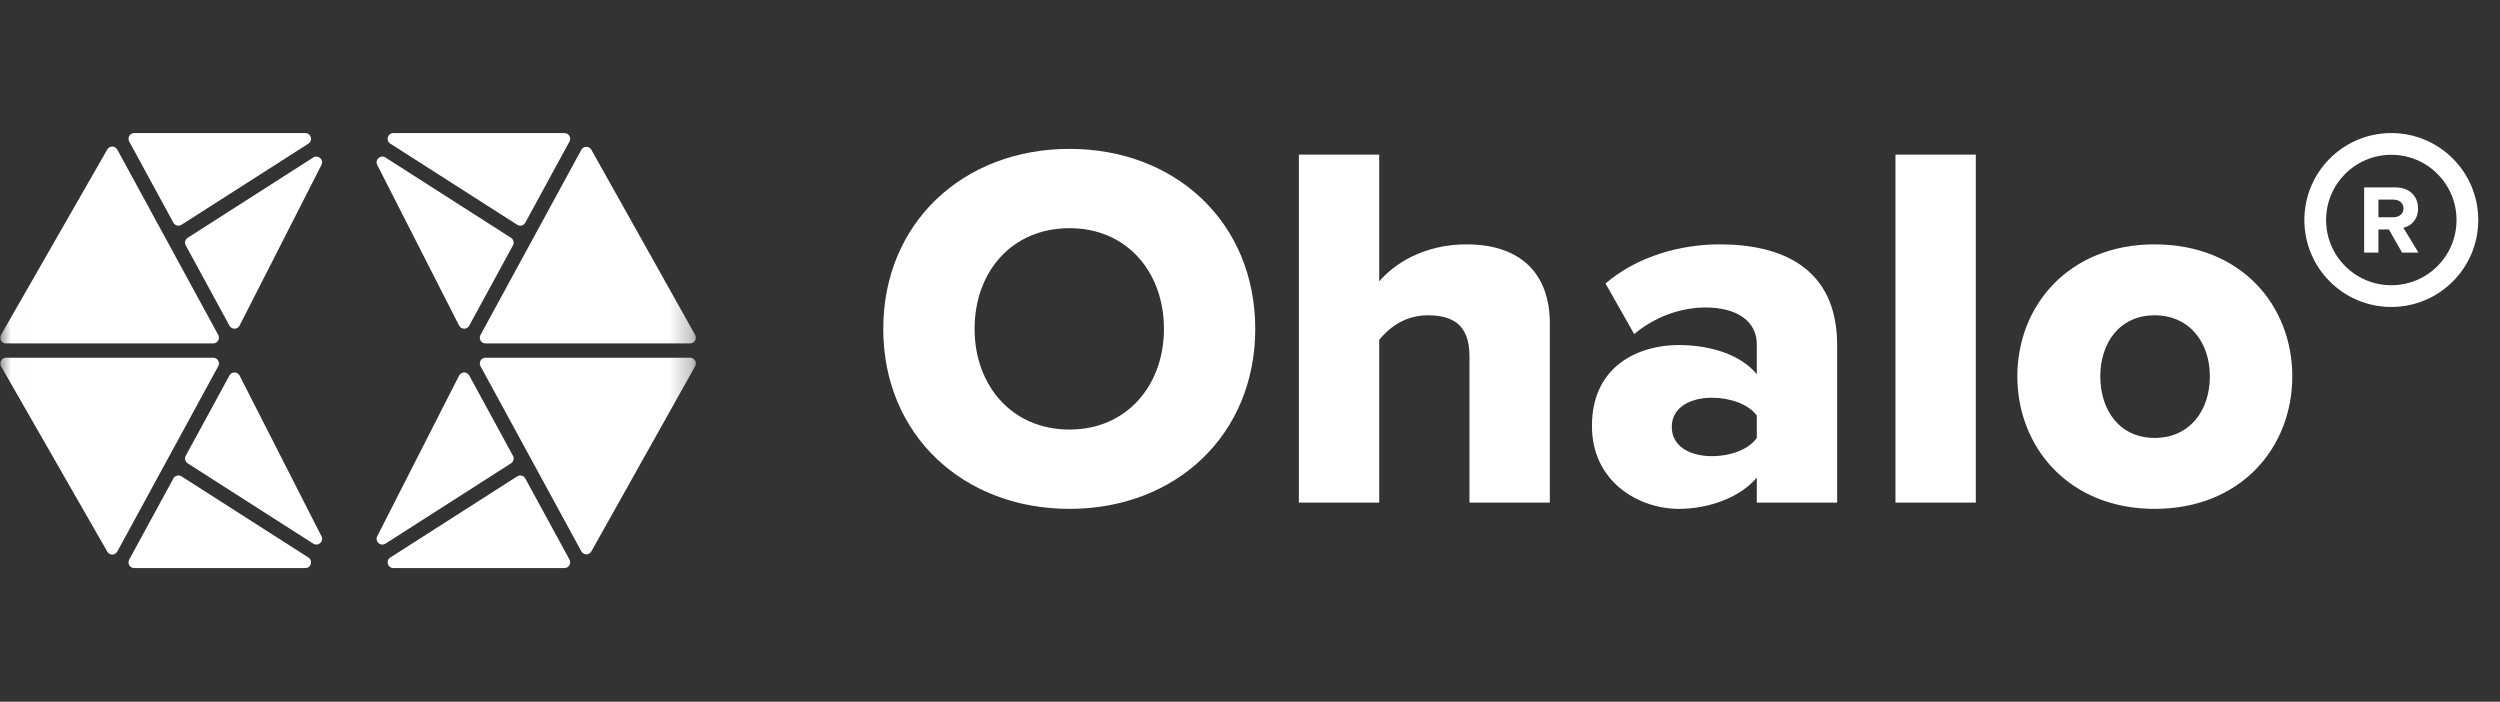
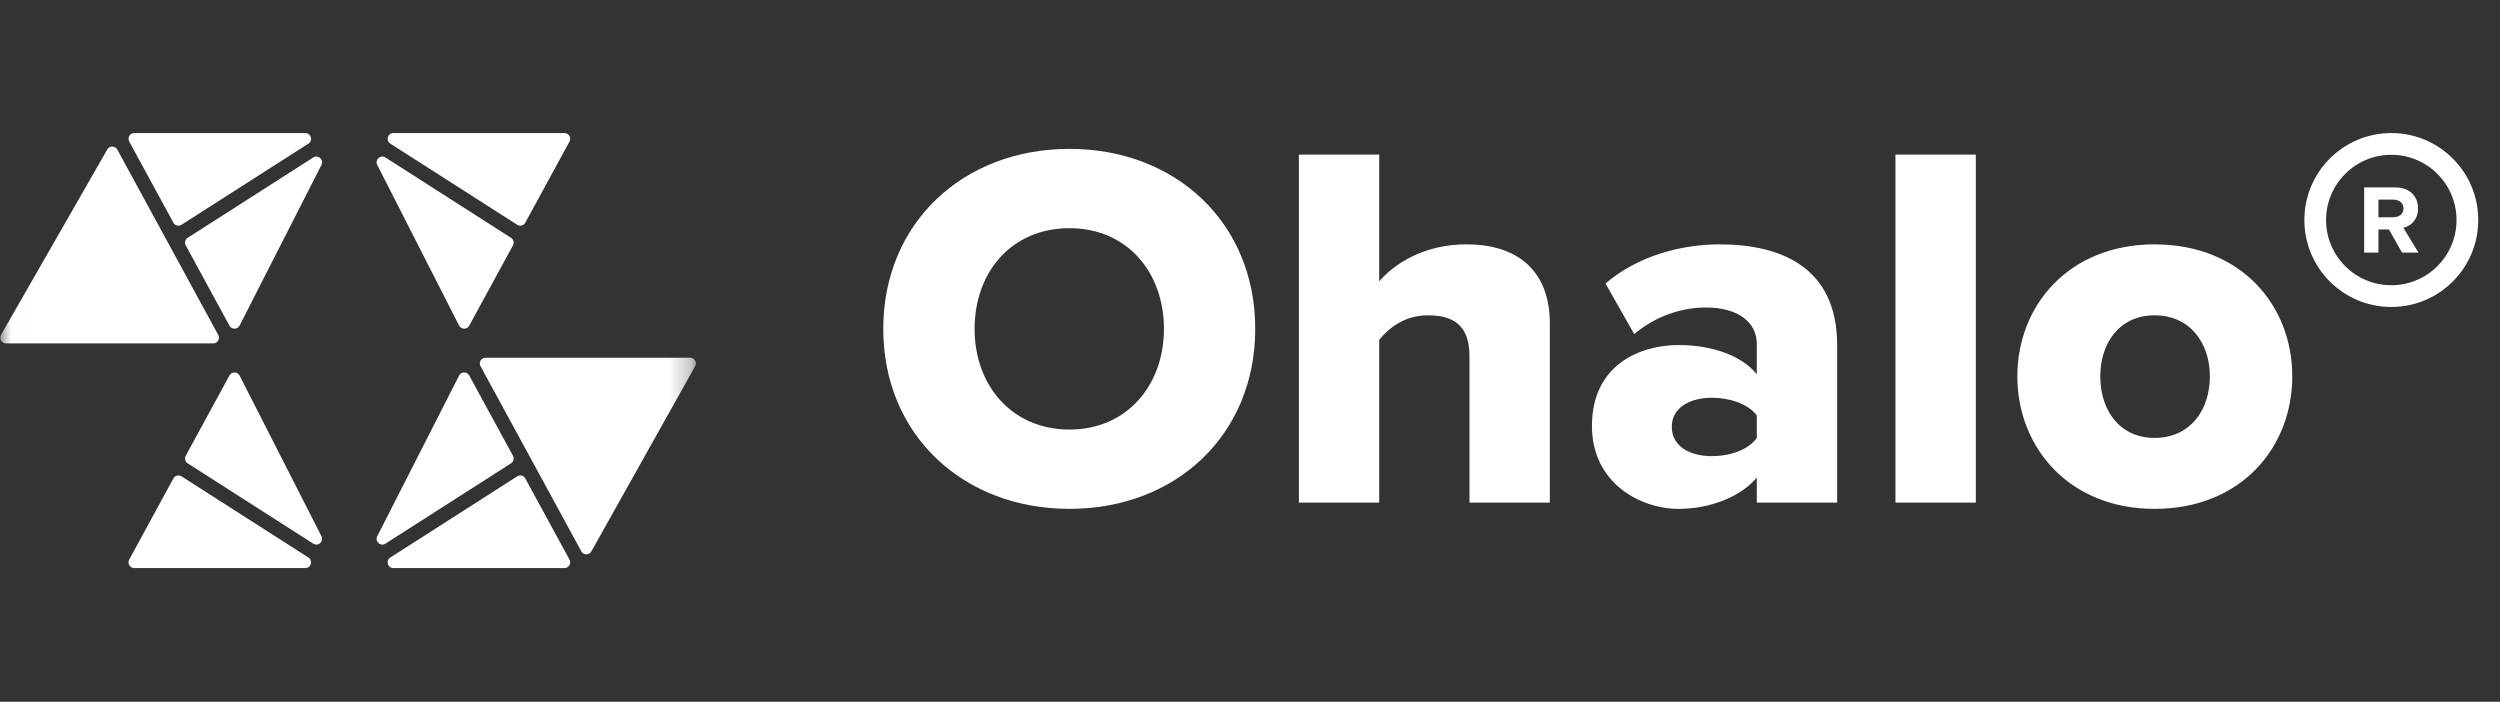
<svg xmlns="http://www.w3.org/2000/svg" width="114" height="32" viewBox="0 0 114 32" fill="none">
  <rect x="0" y="0" width="114" height="32" fill="#333333" stroke="none" />
  <g clip-path="url(#clip0_4272_4683)">
    <mask id="mask0_4272_4683" style="mask-type:luminance" maskUnits="userSpaceOnUse" x="0" y="0" width="32" height="32">
      <path d="M31.727 0.12H0.008V31.84H31.727V0.12Z" fill="white" />
    </mask>
    <g mask="url(#mask0_4272_4683)">
      <path d="M23.391 20.783C23.456 20.904 23.418 21.054 23.302 21.128L17.575 24.791C17.351 24.934 17.081 24.69 17.202 24.453L20.934 17.127C21.03 16.94 21.296 16.936 21.396 17.121L23.391 20.783Z" fill="white" />
      <path d="M17.937 25.904C17.676 25.904 17.577 25.564 17.797 25.423L23.584 21.722C23.711 21.641 23.881 21.684 23.953 21.817L25.969 25.518C26.064 25.692 25.938 25.904 25.739 25.904H17.937Z" fill="white" />
      <path d="M26.509 25.141C26.607 25.321 26.865 25.323 26.966 25.144L31.698 16.701C31.796 16.527 31.67 16.312 31.47 16.312H22.14C21.942 16.312 21.816 16.524 21.911 16.698L26.509 25.141Z" fill="white" />
      <path d="M5.348 6.82C5.251 6.641 4.994 6.638 4.893 6.815L0.047 15.269C-0.053 15.443 0.073 15.66 0.273 15.66H9.723C9.921 15.66 10.046 15.448 9.952 15.274L5.348 6.82Z" fill="white" />
      <path d="M8.558 10.844C8.442 10.917 8.404 11.068 8.469 11.188L10.464 14.851C10.564 15.036 10.83 15.032 10.926 14.845L14.659 7.519C14.779 7.282 14.509 7.037 14.285 7.181L8.558 10.844Z" fill="white" />
      <path d="M5.892 6.454C5.797 6.28 5.923 6.068 6.121 6.068H13.923C14.184 6.068 14.283 6.408 14.064 6.549L8.277 10.249C8.149 10.331 7.979 10.287 7.907 10.154L5.892 6.454Z" fill="white" />
      <path d="M23.953 10.154C23.881 10.287 23.711 10.331 23.584 10.249L17.797 6.549C17.577 6.408 17.676 6.068 17.937 6.068H25.739C25.938 6.068 26.064 6.28 25.969 6.454L23.953 10.154Z" fill="white" />
-       <path d="M31.47 15.66C31.67 15.66 31.796 15.445 31.698 15.271L26.966 6.828C26.865 6.649 26.607 6.651 26.509 6.831L21.911 15.274C21.816 15.448 21.942 15.66 22.14 15.66H31.47Z" fill="white" />
      <path d="M17.575 7.181C17.351 7.037 17.081 7.282 17.202 7.519L20.934 14.845C21.03 15.032 21.296 15.036 21.396 14.851L23.391 11.188C23.456 11.068 23.418 10.917 23.302 10.844L17.575 7.181Z" fill="white" />
-       <path d="M5.348 25.151C5.251 25.331 4.994 25.333 4.893 25.156L0.047 16.703C-0.053 16.529 0.073 16.312 0.273 16.312H9.723C9.921 16.312 10.046 16.524 9.952 16.698L5.348 25.151Z" fill="white" />
-       <path d="M8.558 21.128C8.442 21.054 8.404 20.904 8.469 20.783L10.464 17.121C10.564 16.936 10.83 16.94 10.926 17.127L14.659 24.453C14.779 24.69 14.509 24.934 14.285 24.791L8.558 21.128Z" fill="white" />
+       <path d="M8.558 21.128C8.442 21.054 8.404 20.904 8.469 20.783L10.464 17.121C10.564 16.936 10.83 16.94 10.926 17.127L14.659 24.453C14.779 24.69 14.509 24.934 14.285 24.791L8.558 21.128" fill="white" />
      <path d="M7.907 21.817C7.979 21.684 8.149 21.641 8.277 21.722L14.064 25.423C14.283 25.564 14.184 25.904 13.923 25.904H6.121C5.923 25.904 5.797 25.692 5.892 25.518L7.907 21.817Z" fill="white" />
    </g>
    <path d="M48.77 23.204C43.917 23.204 40.277 19.826 40.277 14.997C40.277 10.167 43.917 6.789 48.77 6.789C53.623 6.789 57.239 10.167 57.239 14.997C57.239 19.826 53.623 23.204 48.77 23.204ZM48.77 19.588C51.387 19.588 53.076 17.566 53.076 14.997C53.076 12.404 51.387 10.405 48.77 10.405C46.13 10.405 44.441 12.404 44.441 14.997C44.441 17.566 46.13 19.588 48.77 19.588ZM70.672 22.919H67.008V16.234C67.008 14.83 66.27 14.378 65.105 14.378C64.034 14.378 63.321 14.973 62.892 15.496V22.919H59.229V7.051H62.892V12.832C63.582 12.023 64.938 11.143 66.865 11.143C69.482 11.143 70.672 12.618 70.672 14.735V22.919ZM83.774 22.919H80.11V21.777C79.397 22.633 78.017 23.204 76.542 23.204C74.781 23.204 72.593 22.015 72.593 19.422C72.593 16.638 74.781 15.734 76.542 15.734C78.064 15.734 79.42 16.21 80.11 17.066V15.687C80.11 14.688 79.254 14.021 77.779 14.021C76.637 14.021 75.447 14.45 74.52 15.235L73.211 12.927C74.686 11.666 76.661 11.143 78.421 11.143C81.181 11.143 83.774 12.166 83.774 15.734V22.919ZM78.064 20.801C78.873 20.801 79.73 20.516 80.11 19.969V18.946C79.73 18.422 78.873 18.137 78.064 18.137C77.089 18.137 76.233 18.565 76.233 19.469C76.233 20.373 77.089 20.801 78.064 20.801ZM90.097 22.919H86.433V7.051H90.097V22.919ZM98.248 23.204C94.346 23.204 91.991 20.397 91.991 17.162C91.991 13.926 94.346 11.143 98.248 11.143C102.197 11.143 104.528 13.926 104.528 17.162C104.528 20.397 102.197 23.204 98.248 23.204ZM98.248 19.969C99.865 19.969 100.77 18.708 100.77 17.162C100.77 15.639 99.865 14.378 98.248 14.378C96.654 14.378 95.773 15.639 95.773 17.162C95.773 18.708 96.654 19.969 98.248 19.969Z" fill="white" />
    <path d="M112.513 10.033C112.513 8.117 110.96 6.563 109.044 6.563C107.127 6.563 105.574 8.117 105.574 10.033C105.574 11.949 107.127 13.502 109.044 13.502C110.96 13.502 112.513 11.949 112.513 10.033Z" stroke="white" stroke-width="0.991" />
    <path d="M110.283 11.52H109.534L108.934 10.463H108.456V11.52H107.805V8.546H109.236C109.874 8.546 110.264 8.951 110.264 9.504C110.264 10.03 109.925 10.311 109.595 10.387L110.283 11.52ZM109.14 9.906C109.402 9.906 109.599 9.754 109.599 9.504C109.599 9.255 109.402 9.103 109.14 9.103H108.456V9.906H109.14Z" fill="white" />
  </g>
  <defs>
    <clipPath id="clip0_4272_4683">
      <rect width="113.992" height="31.72" fill="white" transform="translate(0.008 0.12)" />
    </clipPath>
  </defs>
</svg>